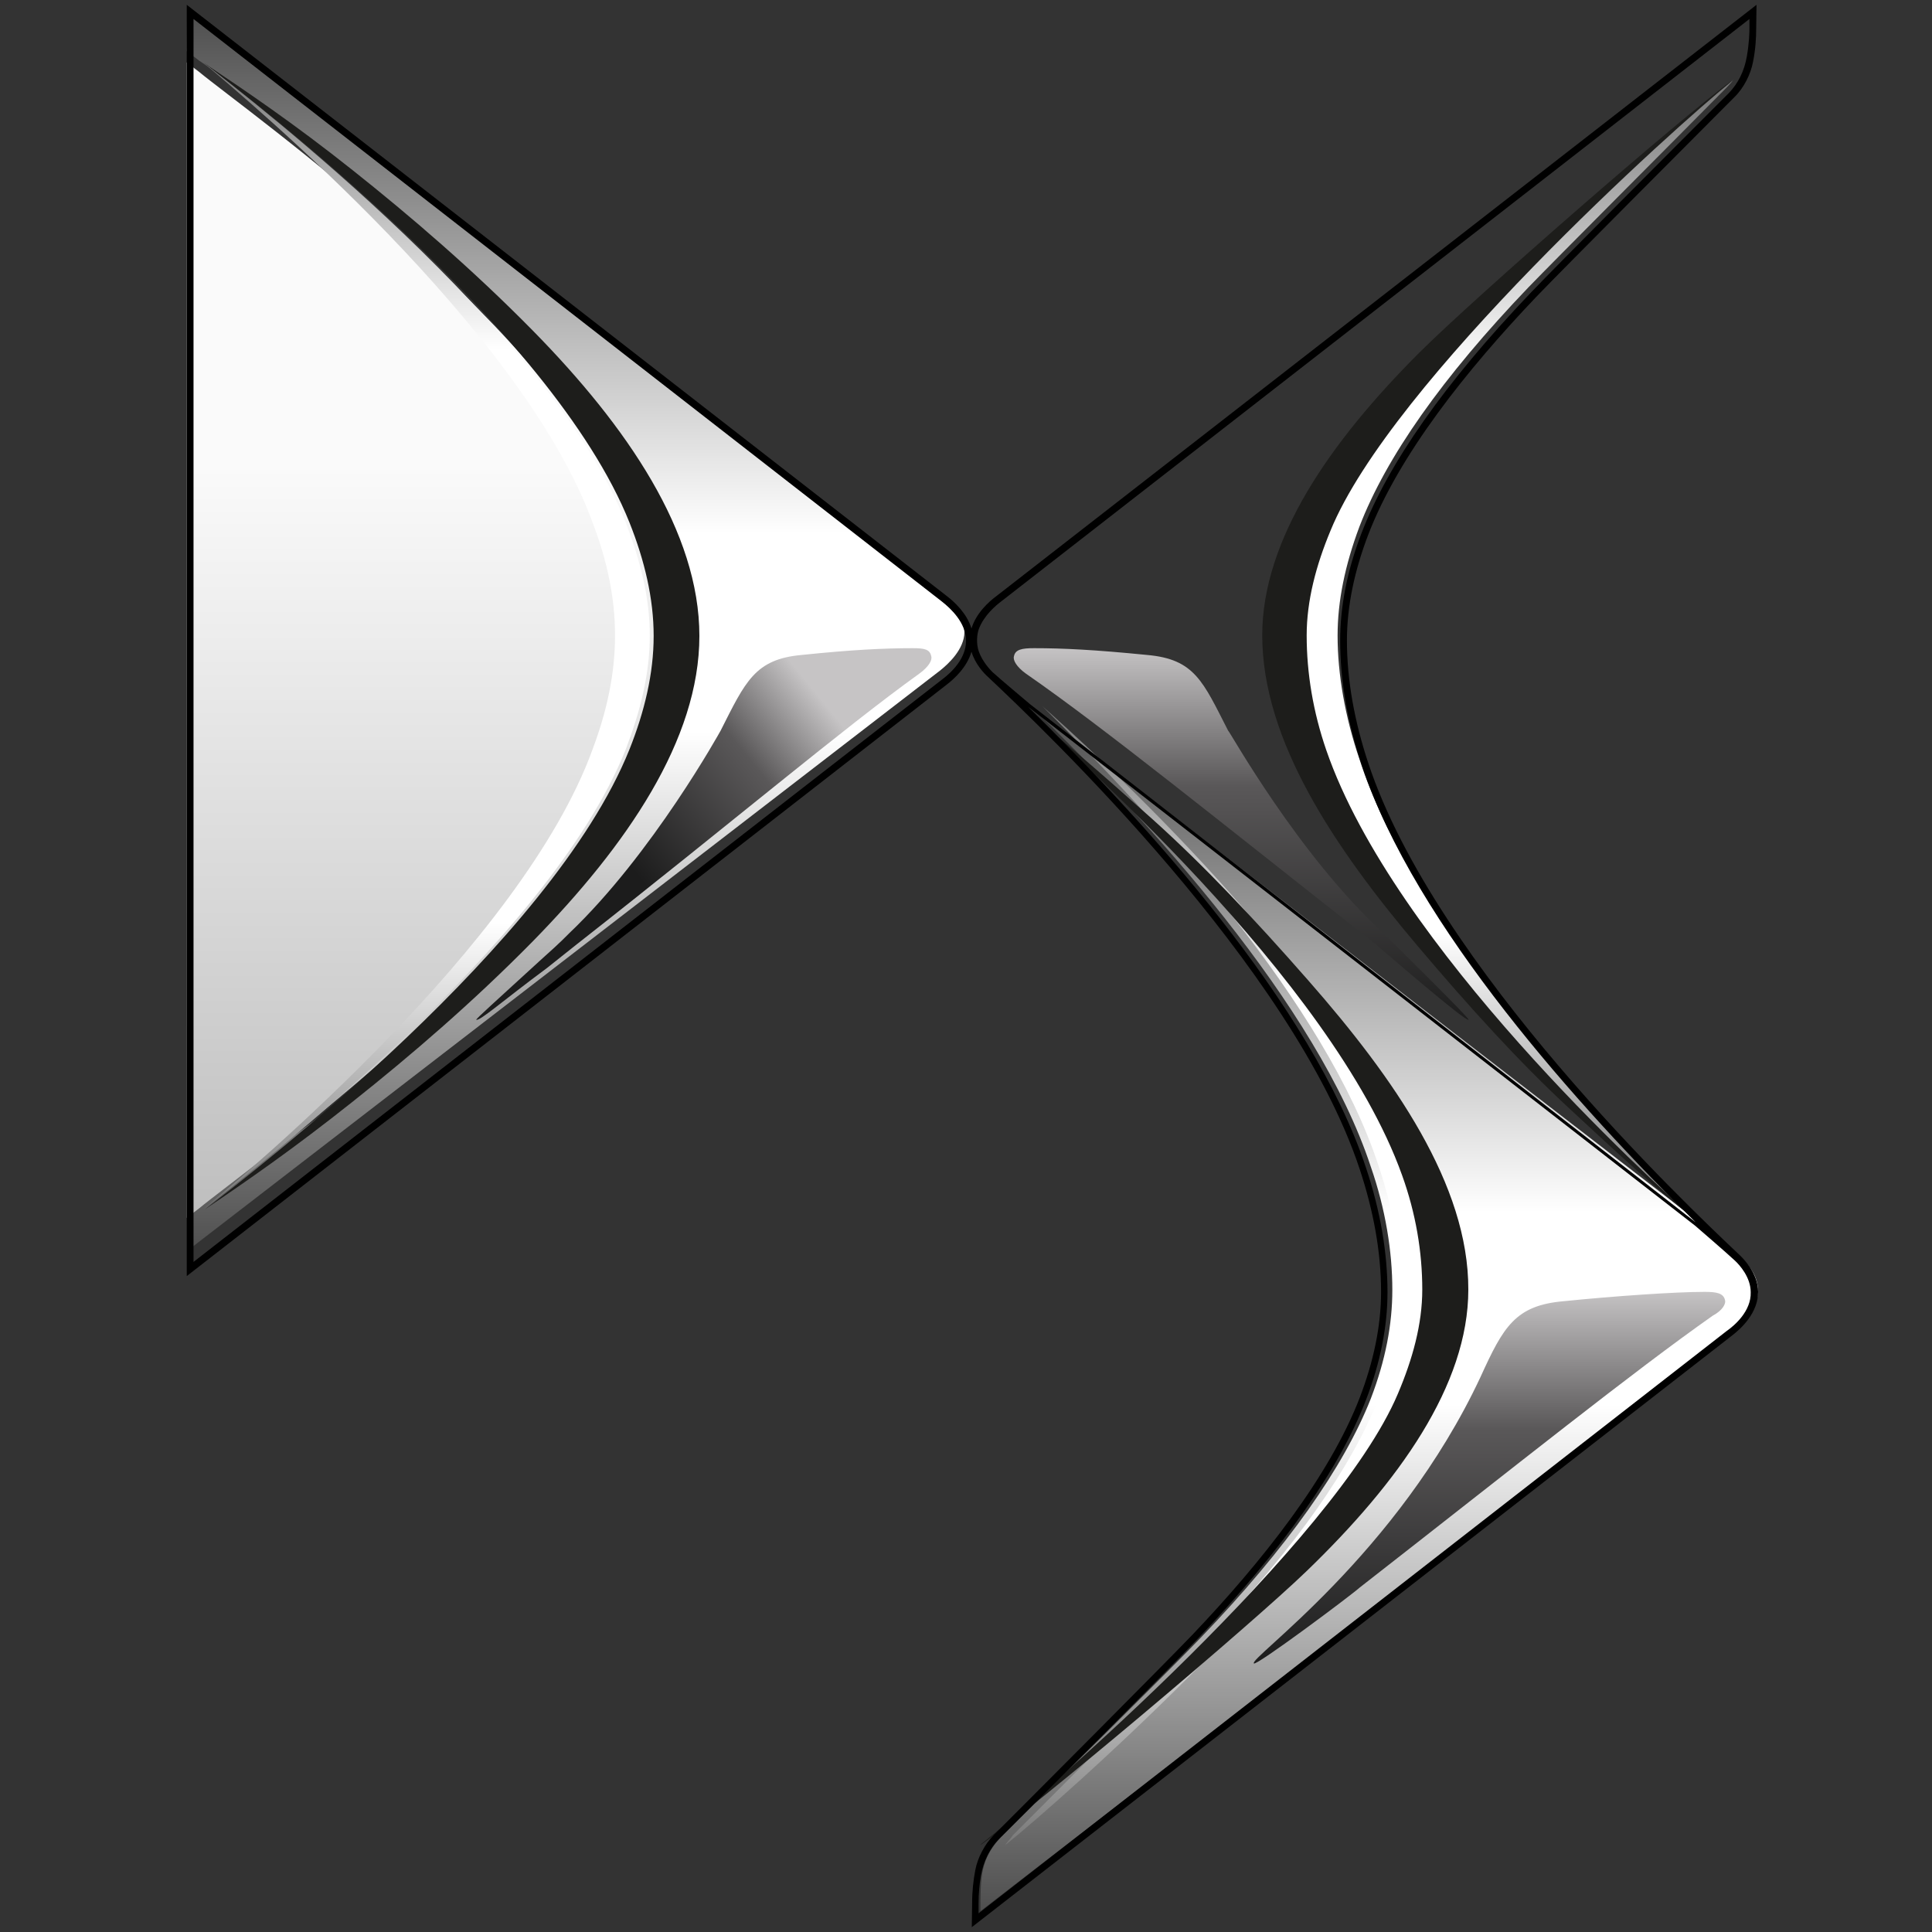
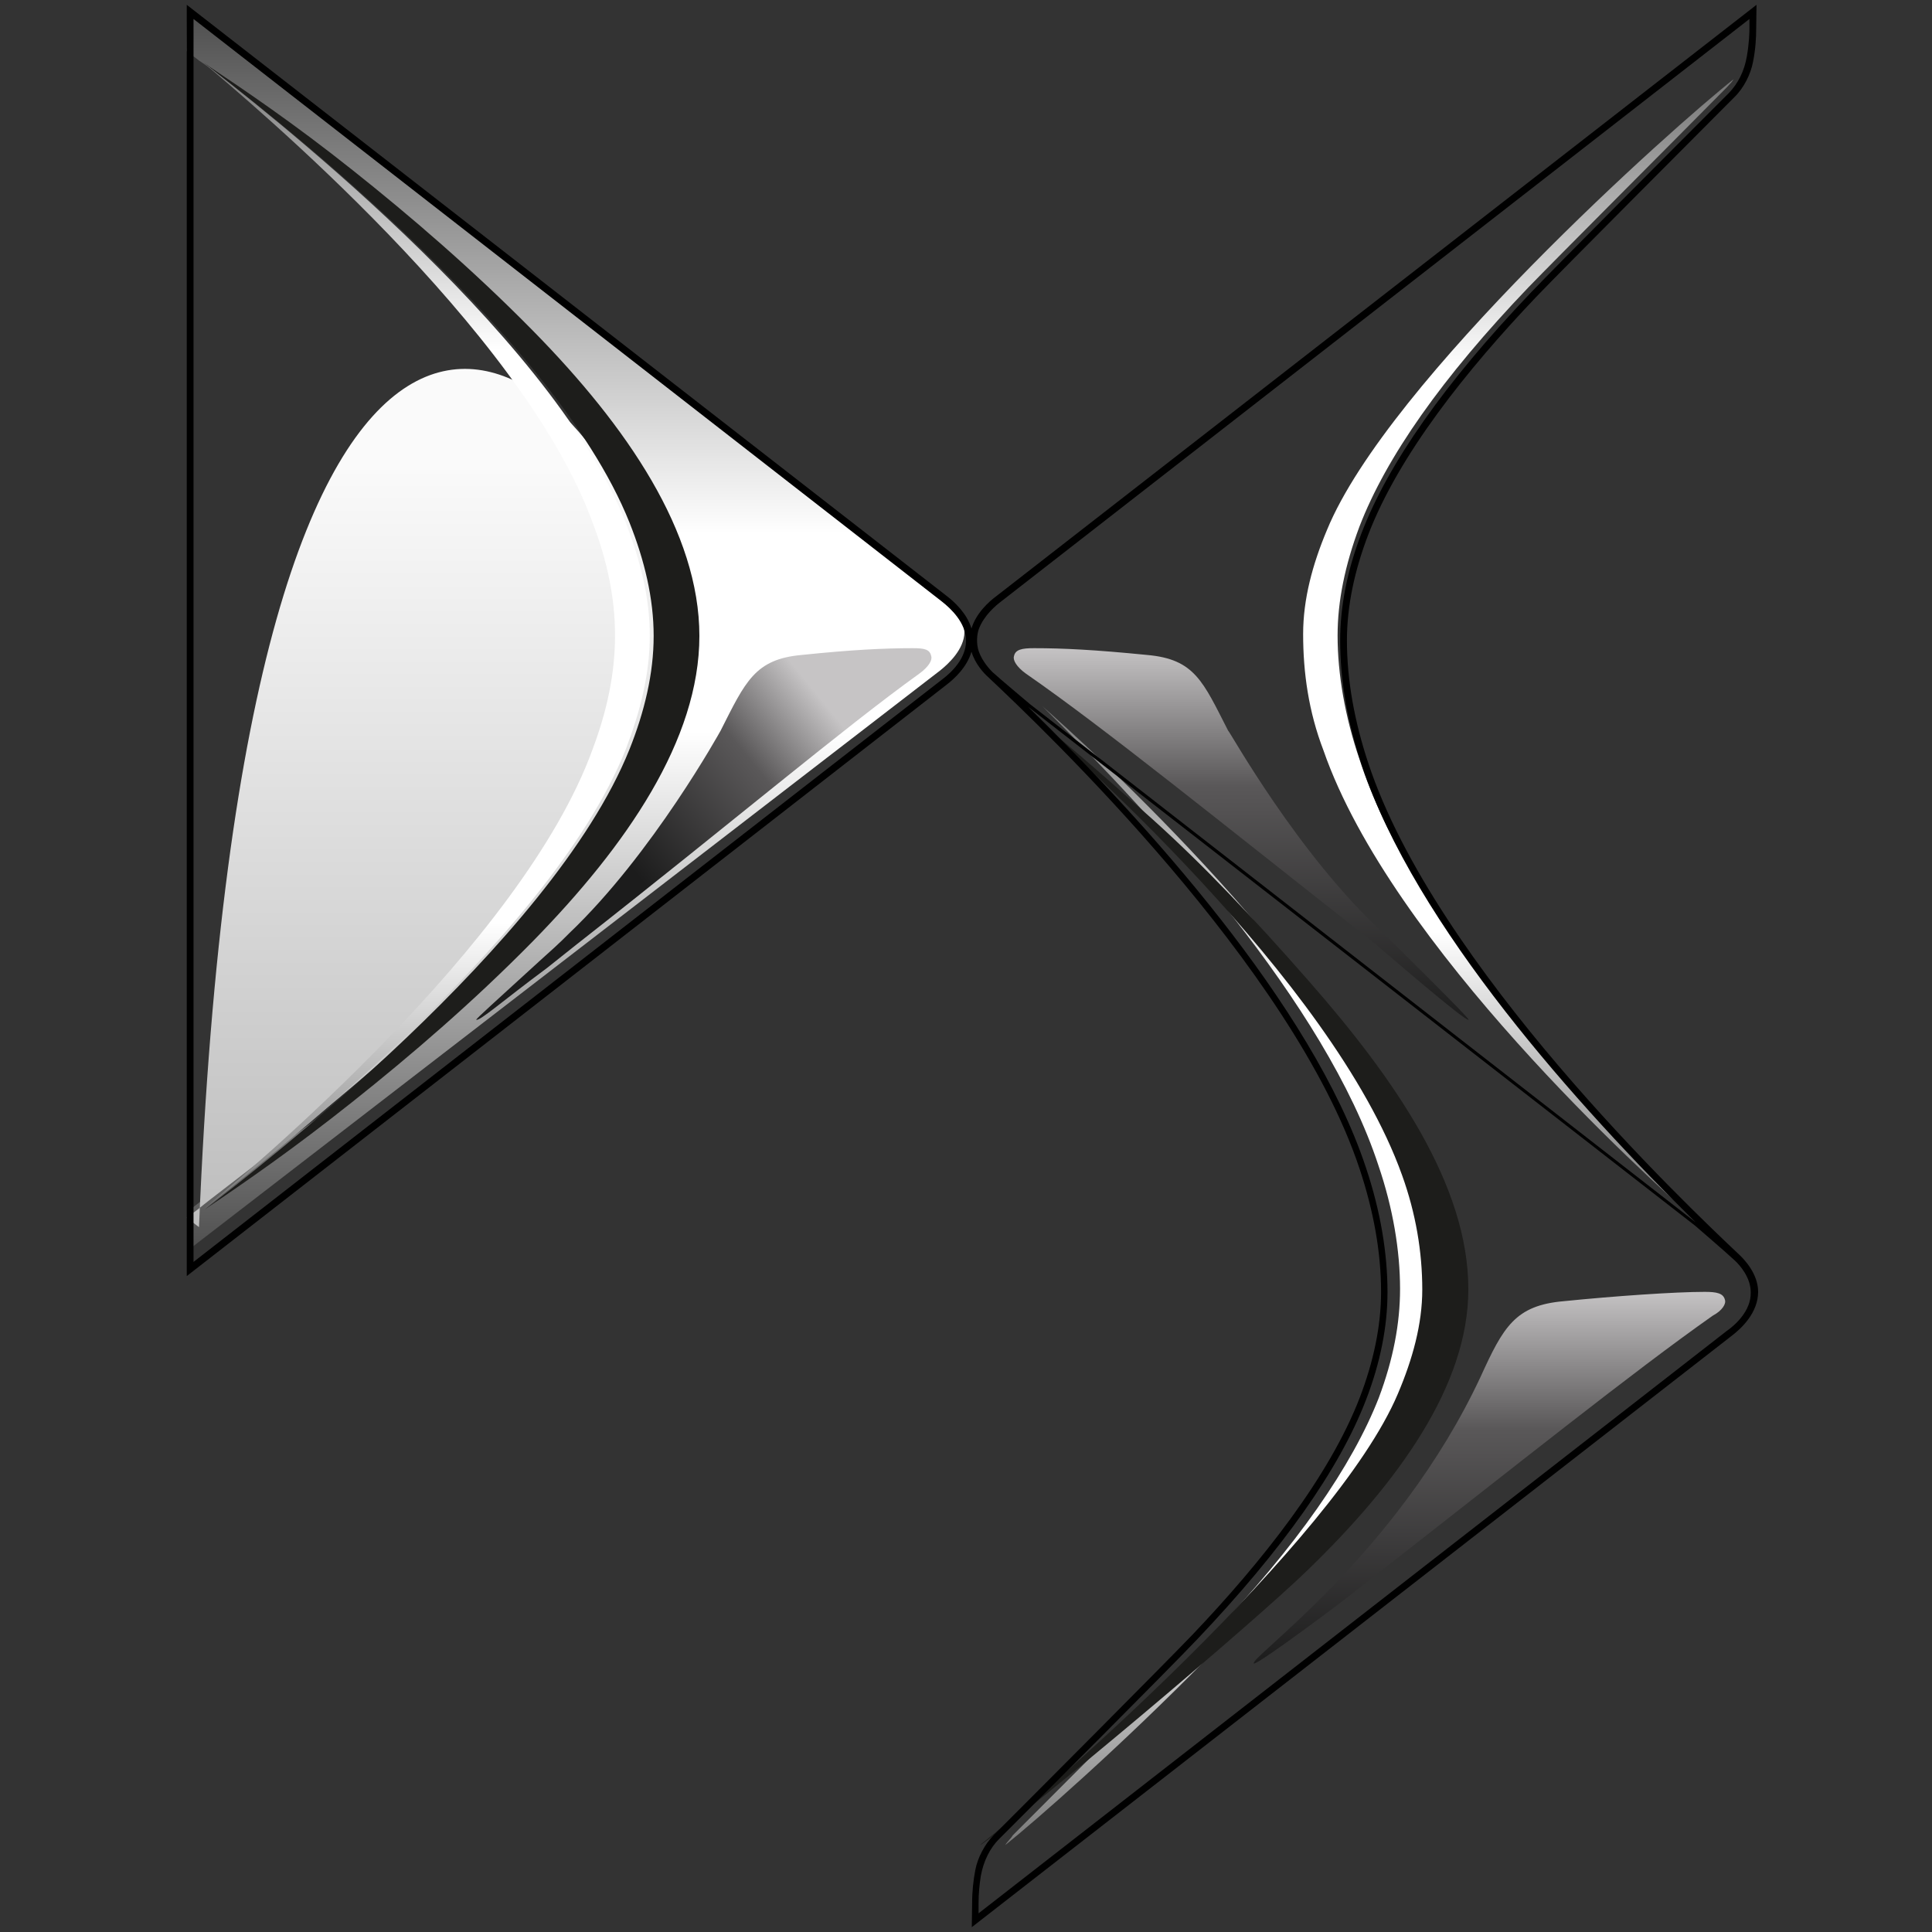
<svg xmlns="http://www.w3.org/2000/svg" version="1.1" id="Layer_1" x="0px" y="0px" viewBox="0 0 600 600" style="enable-background:new 0 0 600 600;" xml:space="preserve">
  <rect x="0" y="0" width="600" height="600" fill="#333333" stroke="none" />
  <style type="text/css">
	.st0{fill:url(#path11341_1_);}
	.st1{fill:url(#path9392_1_);}
	.st2{fill:url(#path8922_1_);}
	.st3{fill:url(#path8617_1_);}
	.st4{fill:url(#path8667_1_);}
	.st5{fill:#1D1D1B;}
	.st6{fill:url(#path5249_1_);}
	.st7{fill:url(#path7078_1_);}
	.st8{fill:url(#path7911_1_);}
	.st9{fill:url(#path9384_1_);}
</style>
  <g id="Main-Application">
    <g id="Desktop---Select-Vehicle-Step-2" transform="translate(-737, -839)">
      <g id="DS_Automobiles_logo" transform="translate(737, 839)">
        <linearGradient id="path11341_1_" gradientUnits="userSpaceOnUse" x1="276.321" y1="327.476" x2="276.321" y2="325.495" gradientTransform="matrix(67.013 0 0 -177.46 -18045.57 58139.59)">
          <stop offset="0" style="stop-color:#787878" />
          <stop offset="0.25" style="stop-color:#FFFFFF" />
          <stop offset="0.75" style="stop-color:#FFFFFF" />
          <stop offset="1" style="stop-color:#787878" />
        </linearGradient>
        <path id="path11341" class="st0" d="M422.2,235.8c-4.5-13.2-6.8-26.5-6.8-38.4c0-10.7,2.3-21.9,6.8-33.9     c8.3-21.5,25.6-46.2,52.5-74.3c8.7-9,43.7-44,61.6-62.1c1.3-1.4,1.5-1.6,2.1-2.5C520.1,39,431.1,118.3,412.1,164.6     c-4.5,10.7-7.4,21.5-7.4,32.3c0,12,1.7,24.1,6.3,36.1c21.1,60.8,100.9,132.8,114.9,145.2C491.1,342.8,438.3,285.8,422.2,235.8" />
        <linearGradient id="path9392_1_" gradientUnits="userSpaceOnUse" x1="275.197" y1="327.422" x2="275.197" y2="325.418" gradientTransform="matrix(121.139 0 0 -192.892 -33158.258 63159.91)">
          <stop offset="0" style="stop-color:#4F4F4F" />
          <stop offset="0.42" style="stop-color:#FFFFFF" />
          <stop offset="0.58" style="stop-color:#FFFFFF" />
          <stop offset="1" style="stop-color:#4F4F4F" />
        </linearGradient>
        <path id="path9392" class="st1" d="M58.1,376.4l3.7-2.9c13.3-9,27.4-18.9,46.1-33.3c17.4-14,36.6-30.4,55.3-49.7     c29.5-29.6,51.9-62.1,51.9-94.5c0-32.1-22.4-64.5-51.9-94.1c-18.7-19.3-37.8-35.8-55.3-49.7C89.2,37.3,75.1,27.9,61.8,18.8     L58,15.9L58.1,4l233.5,180c2.9,2.5,7.9,6.6,7.9,12.3c0,5.3-5,9.9-7.5,11.9L58.1,388.5L58.1,376.4" />
        <linearGradient id="path8922_1_" gradientUnits="userSpaceOnUse" x1="274.029" y1="325.222" x2="274.029" y2="326.773" gradientTransform="matrix(73.456 0 0 -180.032 -19997.967 58975.453)">
          <stop offset="0" style="stop-color:#B2B2B2" />
          <stop offset="1" style="stop-color:#FAFAFA" />
        </linearGradient>
-         <path id="path8922" class="st2" d="M197.3,233.8C175.2,293.5,76,363.5,61.8,375.3l-3.8,2.9V19.4l3.8,2.9     C76,34.1,175.2,104.1,197.3,163.8c4.6,11.9,7.1,23.3,7.1,35.2C204.4,210.5,201.9,221.9,197.3,233.8" />
+         <path id="path8922" class="st2" d="M197.3,233.8C175.2,293.5,76,363.5,61.8,375.3l-3.8,2.9l3.8,2.9     C76,34.1,175.2,104.1,197.3,163.8c4.6,11.9,7.1,23.3,7.1,35.2C204.4,210.5,201.9,221.9,197.3,233.8" />
        <linearGradient id="path8617_1_" gradientUnits="userSpaceOnUse" x1="276.211" y1="326.884" x2="276.211" y2="324.893" gradientTransform="matrix(121.139 0 0 -187.748 -33034.59 61591.059)">
          <stop offset="0" style="stop-color:#4F4F4F" />
          <stop offset="0.42" style="stop-color:#FFFFFF" />
          <stop offset="0.58" style="stop-color:#FFFFFF" />
          <stop offset="1" style="stop-color:#4F4F4F" />
        </linearGradient>
-         <path id="path8617" class="st3" d="M541,391c-2.1-2.1-12.2-10.6-12.2-10.6L320.1,219.3c36.6,35.4,89,92.7,105.6,143     c4.6,13.2,6.7,26.4,6.7,38.3c0,10.7-2.1,21.8-6.7,33.8c-8.3,21-25.8,46.1-52.8,74.2c-9.1,9.5-48.6,48.6-62,61.8     c-6.5,7.2-6.4,12.3-6.4,23.1L538.4,413c2.5-1.6,7.6-6.2,7.6-12.4C545.8,396.7,543.9,393.6,541,391z" />
        <linearGradient id="path8667_1_" gradientUnits="userSpaceOnUse" x1="275.634" y1="326.941" x2="275.634" y2="324.937" gradientTransform="matrix(67.013 0 0 -177.46 -18091.967 58237.32)">
          <stop offset="0" style="stop-color:#787878" />
          <stop offset="0.25" style="stop-color:#FFFFFF" />
          <stop offset="0.75" style="stop-color:#FFFFFF" />
          <stop offset="1" style="stop-color:#787878" />
        </linearGradient>
        <path id="path8667" class="st4" d="M439.8,364.9C418.3,304,337.1,231.2,323.7,219.3c35.8,35.4,88,92.5,104.4,142.7     c4.5,13.2,6.7,26.4,6.7,38.3c0,10.7-2.1,21.8-6.6,33.8c-8.2,21-25.5,46.1-52.3,74.1c-9.1,9.5-48.2,48.6-61.4,61.8     c-0.4,0.8-1.9,2.2-2.3,3c18.3-14.6,107.3-93.9,126.3-140.1c5.4-14,7.3-21.4,7.3-32.1C445.8,388.8,443.9,376.8,439.8,364.9" />
        <path id="path4460" class="st5" d="M217.2,197.5c0,32.2-22.5,65-51.8,94.9c-18.8,19.1-38.1,35.6-55.7,49.6     c-18.6,14.8-32.8,24.6-46.1,33.6c15.2-11.8,107.7-82.6,131.9-142.9c4.7-11.8,7.5-23.6,7.5-35.2s-2.8-23.4-7.5-35.2     C171.4,102,78.4,31.2,63.1,19.4c13.3,8.9,28,18.8,46.6,33.6c17.6,14,36.9,30.5,55.7,49.6C194.8,132.5,217.2,165.3,217.2,197.5" />
-         <path id="path4400" class="st5" d="M411.9,233c-4.1-11.9-6.1-23.9-6.1-35.7c0-10.7,2.9-21.7,7.4-32.5     c18.9-46.2,106.9-125.3,125-139.9c0.1-0.1,0.1-0.2,0.2-0.3c-15.8,11.4-80.7,68-97.7,85c-27.6,27.6-48.7,57.9-48.7,87.7     c0,32.7,22.5,66,48.1,96.3c16.4,19.4,31.7,36.2,47,50.4c16.2,15,27.2,25.3,38.8,34.3C512.5,366.2,433,294.1,411.9,233" />
        <path id="path4458" class="st5" d="M406.4,304.6c-16.9-19.3-32.7-36-48.5-50.2c-16.8-15-29.3-25.9-41.3-35.1     c13.7,11.9,97,84.7,118.8,145.6c4.3,11.9,6.3,23.9,6.3,35.6c0,10.7-3,21.6-7.6,32.4c-19.5,46-110.7,125.1-129.4,139.8     c-0.1,0.1-0.1,0.2-0.2,0.3c16.4-11.4,83.7-68.1,101.3-85.1c28.5-27.5,50.2-57.7,50.2-87.4C456.1,368,432.9,334.8,406.4,304.6" />
        <linearGradient id="path5249_1_" gradientUnits="userSpaceOnUse" x1="275.726" y1="327.018" x2="275.726" y2="329.035" gradientTransform="matrix(70.879 0 0 -57.867 -19157.725 19241.092)">
          <stop offset="0" style="stop-color:#1C1C1C" />
          <stop offset="0.631" style="stop-color:#5A5859" />
          <stop offset="1" style="stop-color:#C6C4C5" />
        </linearGradient>
        <path id="path5249" class="st6" d="M456.1,316.7c0.4-0.4-23.5-23.9-26.4-26.8c-26.8-24.7-47.9-63-48.3-63     c-7.8-15.2-10.3-22.2-25.2-23.5c-16.1-1.6-26-2.1-35.1-2.1c-3.7,0-5.8,0.4-6.2,2.5c-0.4,1.2,0.8,3.3,3.7,5.4     c24.4,16.9,59.4,45.3,108.6,84C430.1,295.7,455.3,317.5,456.1,316.7" />
        <linearGradient id="path7078_1_" gradientUnits="userSpaceOnUse" x1="274.161" y1="327.96" x2="275.157" y2="328.619" gradientTransform="matrix(70.879 0 0 -57.867 -19241.492 19241.086)">
          <stop offset="0" style="stop-color:#1C1C1C" />
          <stop offset="0.631" style="stop-color:#5A5859" />
          <stop offset="1" style="stop-color:#C6C4C5" />
        </linearGradient>
        <path id="path7078" class="st7" d="M147.9,316.7c0-0.4,6.1-5.8,19.5-18.1c3.2-2.9,6.5-5.8,9.3-8.7c26-24.7,47.1-63,47.1-63     c7.7-15.2,10.6-22.2,25.2-23.5c15.4-1.6,25.6-2.1,34.5-2.1c3.7,0,5.3,0.4,5.7,2.5c0.4,1.2-0.8,3.3-3.7,5.4     c-23.5,16.9-58,46.1-106.3,84c-3.2,2.5-6.1,4.9-9.3,7.4C156,310.9,149.1,317.1,147.9,316.7" />
        <linearGradient id="path7911_1_" gradientUnits="userSpaceOnUse" x1="276.276" y1="325.303" x2="276.276" y2="327.315" gradientTransform="matrix(73.456 0 0 -57.867 -19831.725 19341.391)">
          <stop offset="0" style="stop-color:#1C1C1C" />
          <stop offset="0.631" style="stop-color:#5A5859" />
          <stop offset="1" style="stop-color:#C6C4C5" />
        </linearGradient>
        <path id="path7911" class="st8" d="M389.4,516.6c-1.7-1.6,44.6-33.8,70.4-89c7.1-15.6,10.8-22.2,25.8-23.5     c15.8-1.6,34.6-2.9,43.8-2.9c3.7,0,5.8,0.4,6.3,2.5c0.4,1.2-0.8,3.3-3.8,4.9c-24.6,17.3-60,45.7-109.6,84.4     C419.4,495.6,390.2,517.4,389.4,516.6" />
        <linearGradient id="path9384_1_" gradientUnits="userSpaceOnUse" x1="273.901" y1="327.486" x2="273.901" y2="325.493" gradientTransform="matrix(69.59 0 0 -178.746 -18928.338 58556.234)">
          <stop offset="0" style="stop-color:#787878" />
          <stop offset="0.25" style="stop-color:#FFFFFF" />
          <stop offset="0.75" style="stop-color:#FFFFFF" />
          <stop offset="1" style="stop-color:#787878" />
        </linearGradient>
        <path id="path9384" class="st9" d="M63.1,375.6c15.3-12,107.2-82.6,131.2-142.8c4.6-12,7.5-23.5,7.5-35.5     c0-11.6-2.9-23.1-7.5-35.1C170.4,102,78.5,31.4,63.1,19.4c14.1,12,98.9,82.6,120.9,142.8c4.6,12,7,23.5,7,35.1     c0,12-2.5,23.5-7,35.5C162.1,293.1,77.2,363.7,63.1,375.6" />
        <path id="path183-1" d="M540.4,389.9c-17.1-16.1-94.7-89.9-115.5-153c-4.2-12.7-6.6-25.5-6.6-38c0-10.8,2.4-21.8,6.6-32.8     c9.5-24.8,30.6-51.2,52-73.7c9.2-9.6,48.7-49.1,61.7-62.2c3-2.9,5.1-7.2,5.8-10.9c0.8-3.9,1-7.6,1-10.4l0.1-7.4L309.6,185     c-2.6,1.9-6.5,5.5-7.9,10.2c-1.4-4.7-5.3-8.3-7.8-10.2L58,1.5v394.8l235.9-183.6c2.5-1.9,6.4-5.5,7.8-10.3c1.2,4,4.1,6.9,5.1,7.8     c17.1,16.1,94.7,89.9,115.5,153c4.2,12.7,6.6,25.5,6.6,38c0,10.8-2.4,21.8-6.6,32.8c-9.5,24.7-30.5,51.1-51.9,73.6     c-9.2,9.6-48.7,49.2-61.7,62.2c-2.9,2.9-5.1,7.2-5.8,10.9c-0.6,3.1-1,6.6-1,10.4l-0.1,7.4L537.6,415c3.2-2.4,8.4-7.3,8.4-13.8     C546,395.5,541.6,391.1,540.4,389.9 M292.6,211L60.1,391.9V5.9l232.4,180.9c2.8,2.2,7.5,6.6,7.5,12.1     C300.1,204.5,295.4,208.9,292.6,211L292.6,211z M304,202.4c-0.9-2.5-0.6-5.5,0-7.1c1.6-4.2,5.3-7.3,6.9-8.5L543.3,5.9l0,3     c0,1.3-0.1,4.6-0.8,8.6c-0.8,4.6-2.7,8.4-5.6,11.4c-17.9,17.9-53,53.1-61.6,62.1c-26.6,27.9-44.2,53-52.4,74.4     c-4.5,11.6-6.7,22.9-6.7,33.5c0,12.2,2.2,25.3,6.7,38.7c16.5,49.9,67.7,106.6,103.7,142L319.9,218.7c0,0-10-8.4-11.7-10     C307.3,207.8,305.1,205.4,304,202.4L304,202.4z M536.3,413.3L303.9,594.2l0-3c0-3.2,0.3-6.1,0.7-8.6c0.8-4.5,2.8-8.6,5.6-11.4     c13-13,52.4-52.4,61.6-62.1c26.5-27.9,44.2-52.9,52.4-74.3c4.5-11.6,6.7-22.9,6.7-33.5c0-12.2-2.2-25.3-6.7-38.7     c-16.7-50.5-68.9-107.8-104.9-143.1l207.2,161.2c0,0,10.2,8.8,12.3,10.8c1.5,1.4,4.9,5.2,4.9,9.8     C543.9,407.2,538.6,411.7,536.3,413.3L536.3,413.3z" />
      </g>
    </g>
  </g>
</svg>